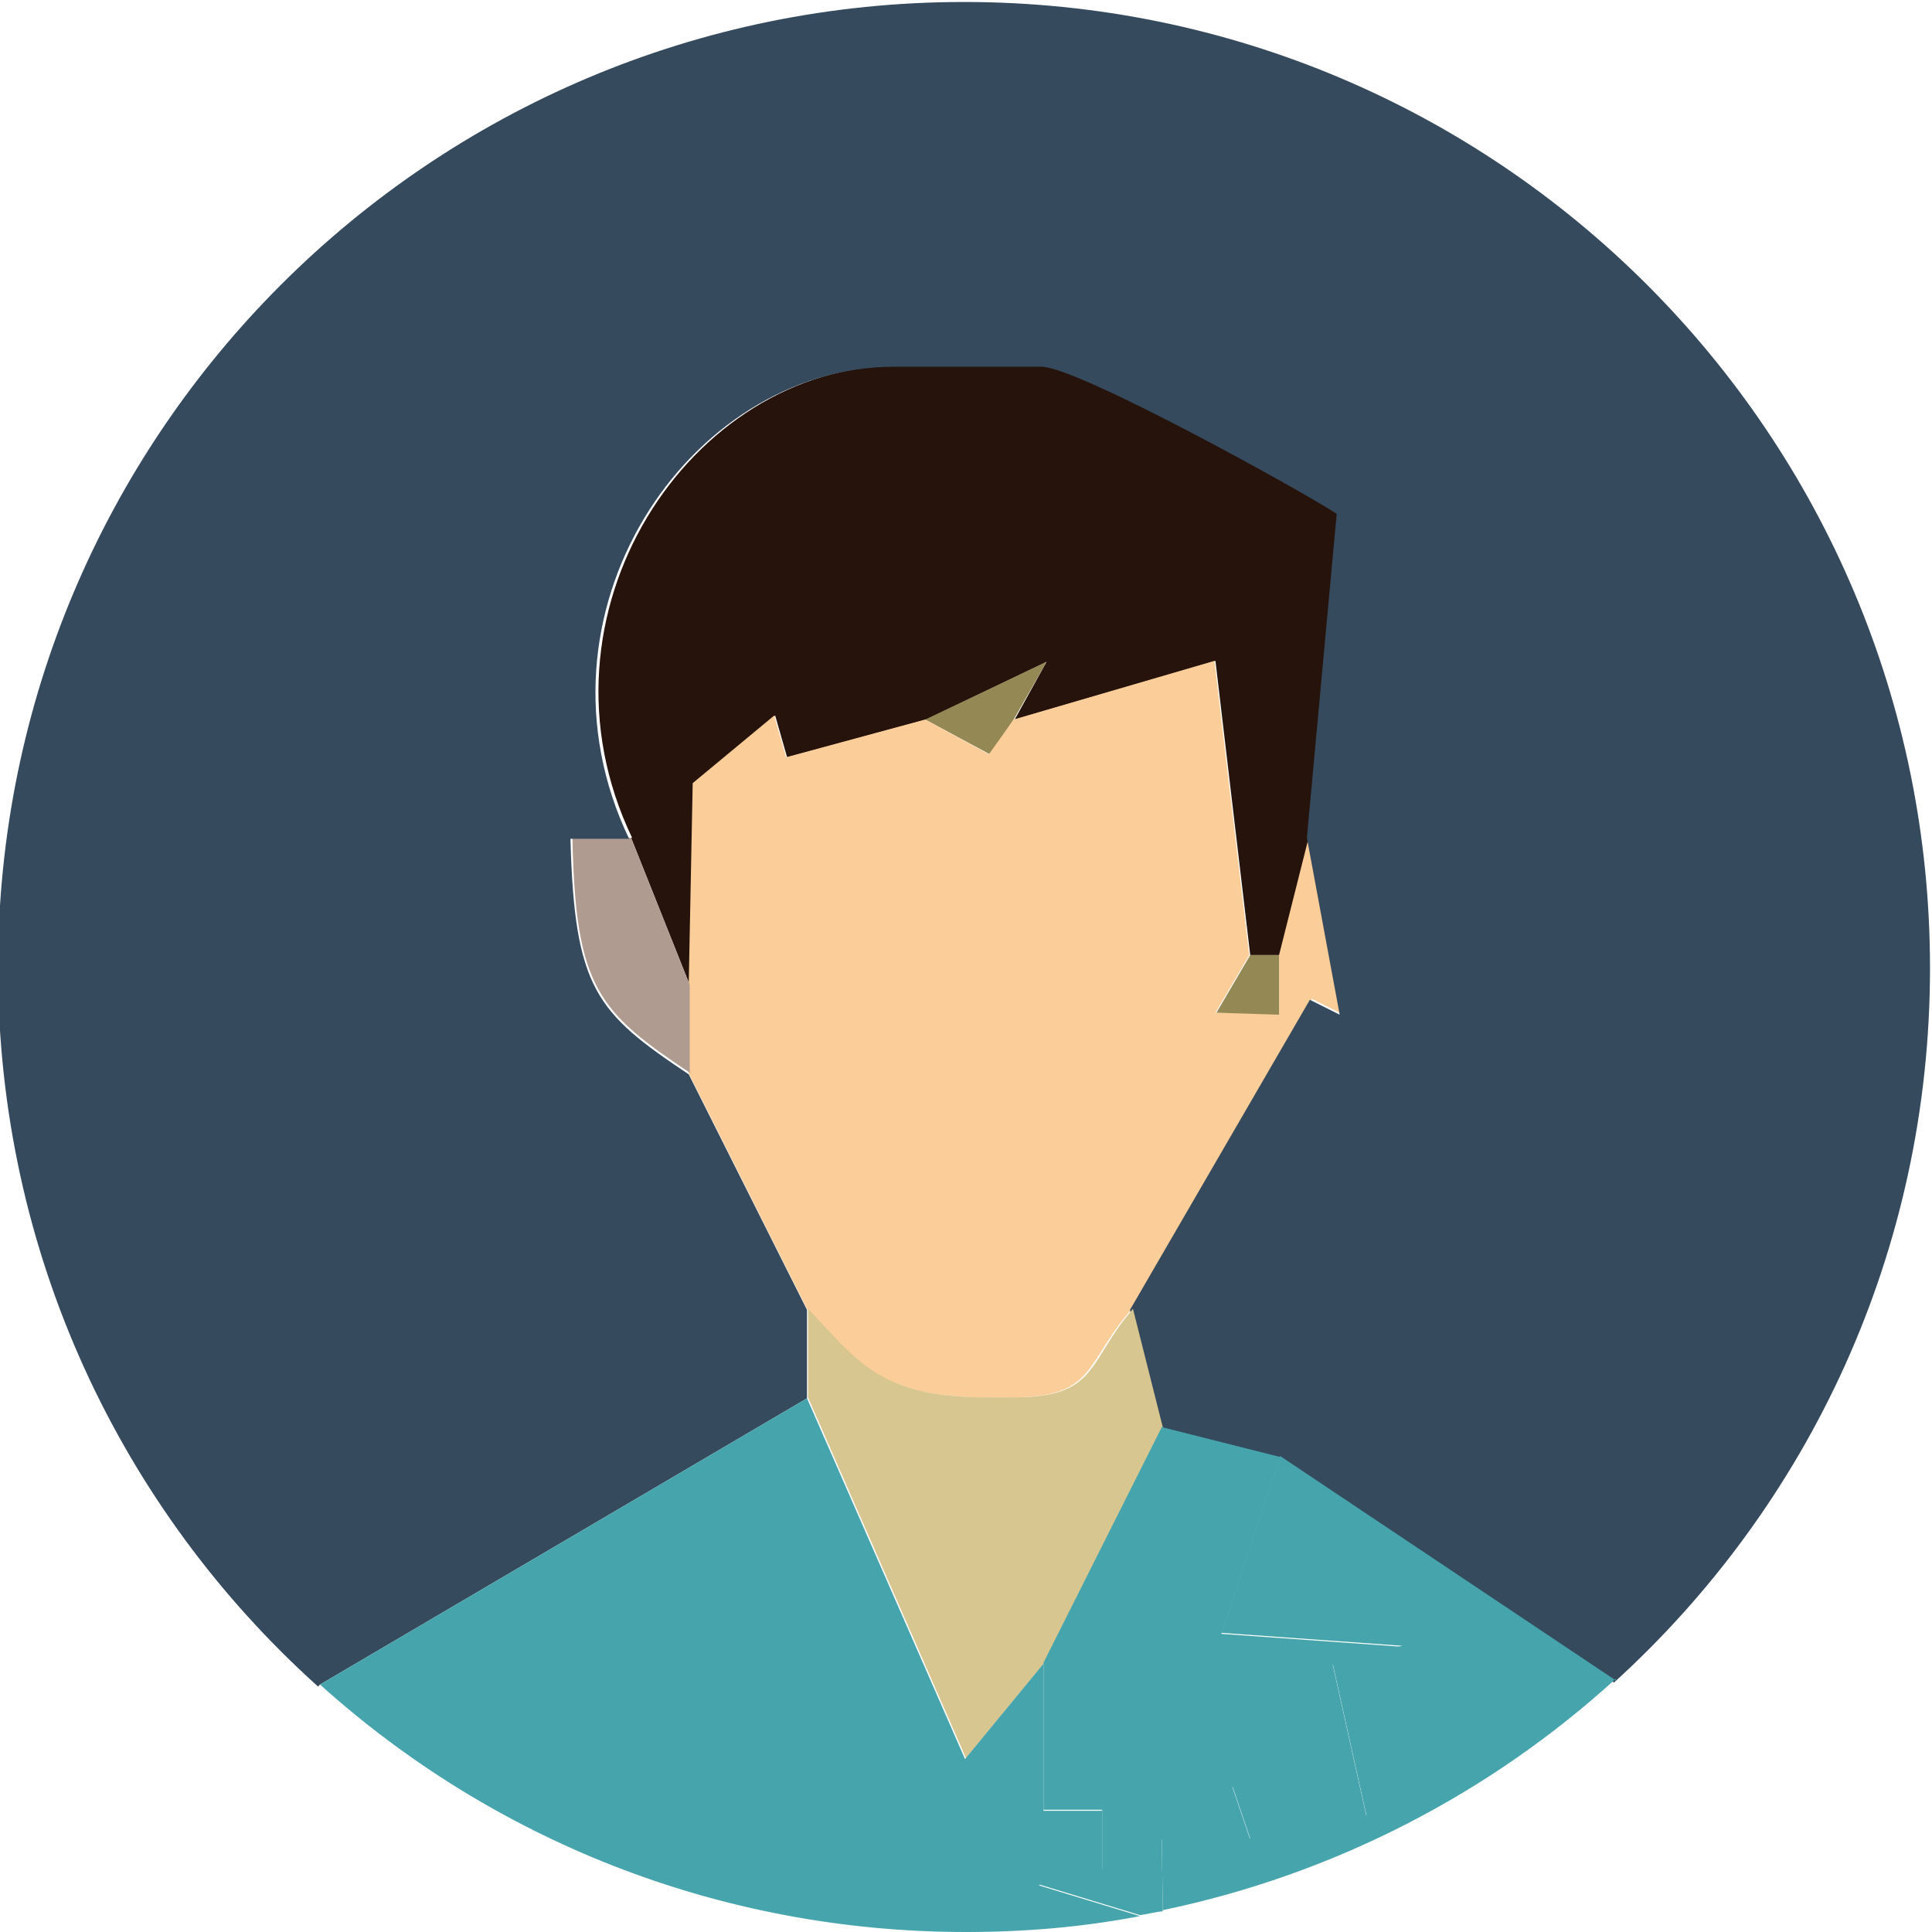
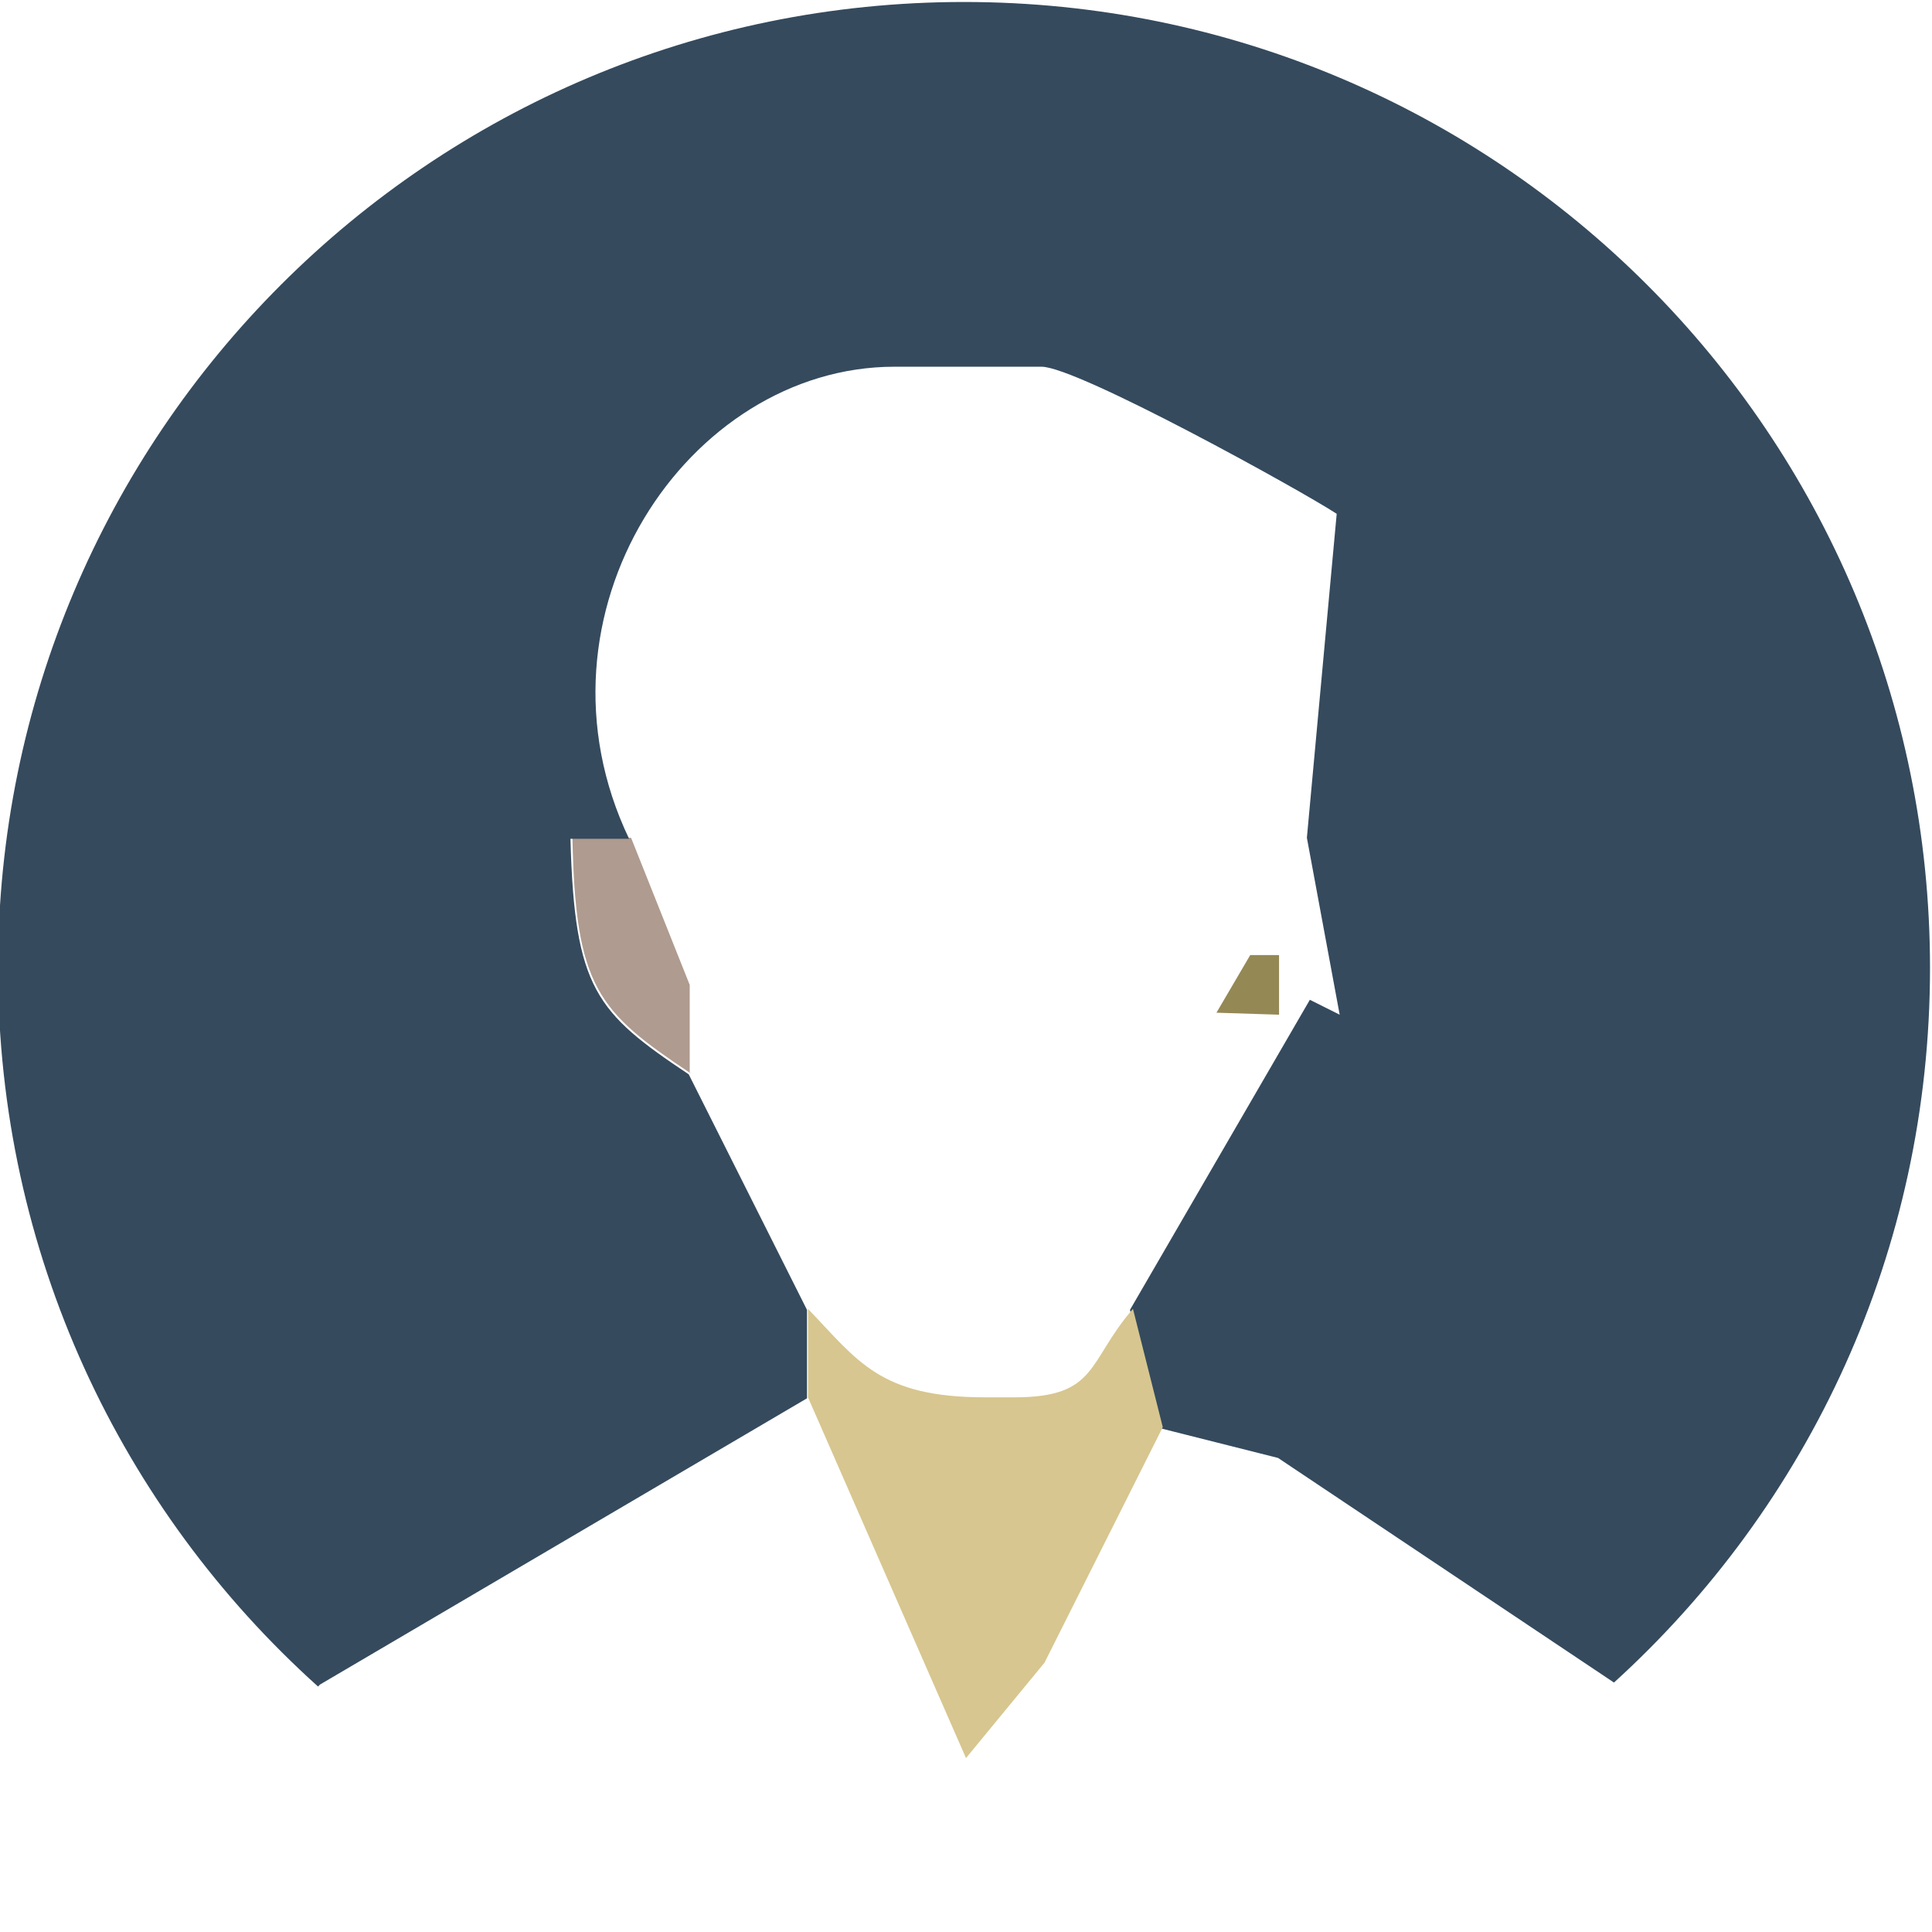
<svg xmlns="http://www.w3.org/2000/svg" xml:space="preserve" width="23.117mm" height="23.117mm" style="shape-rendering:geometricPrecision; text-rendering:geometricPrecision; image-rendering:optimizeQuality; fill-rule:evenodd; clip-rule:evenodd" viewBox="0 0 1.944 1.944">
  <defs>
    <style type="text/css">
   
    .fil0 {fill:#26130C}
    .fil4 {fill:#354A5D}
    .fil6 {fill:#45A4AC}
    .fil1 {fill:#948855}
    .fil3 {fill:#AF9B8F}
    .fil5 {fill:#D7C68F}
    .fil2 {fill:#FBCD98}
   
  </style>
  </defs>
  <g id="Layer_x0020_1">
    <g id="_583210896">
-       <path id="_575779000" class="fil0" d="M0.635 0.843l0.059 0.148 0.004 -0.203 0.082 -0.068 0.012 0.042 0.14 -0.038 0.121 -0.058 -0.032 0.058 0.202 -0.059 0.035 0.296 0.03 0 0.03 -0.119 0.03 -0.326c-0.035,-0.023 -0.261,-0.148 -0.297,-0.148l-0.148 0c-0.208,0 -0.375,0.249 -0.267,0.475z" />
-       <polygon id="_580318872" class="fil1" points="0.931,0.724 0.996,0.759 1.02,0.724 1.053,0.666 " />
-       <path id="_583210128" class="fil2" d="M1.02 0.724l-0.025 0.035 -0.064 -0.035 -0.14 0.038 -0.012 -0.042 -0.082 0.068 -0.004 0.203 0 0.089 0.119 0.237c0.05,0.052 0.072,0.089 0.178,0.089l0.03 0c0.083,0 0.072,-0.036 0.119,-0.089l0.181 -0.312 0.03 0.015 -0.033 -0.178 -0.03 0.119 0 0.059 -0.064 -0.001 0.034 -0.058 -0.035 -0.296 -0.202 0.059z" />
      <path id="_583209816" class="fil3" d="M0.694 1.08l0 -0.089 -0.059 -0.148 -0.059 0c0.003,0.151 0.026,0.175 0.119,0.237z" />
      <polygon id="_583209984" class="fil1" points="1.287,0.961 1.258,0.961 1.224,1.019 1.287,1.021 " />
      <path id="_583209840" class="fil4" d="M0.322 1.695l0.49 -0.288 0 -0.089 -0.119 -0.237c-0.093,-0.062 -0.115,-0.086 -0.119,-0.237l0.059 0c-0.108,-0.226 0.059,-0.475 0.267,-0.475l0.148 0c0.036,0 0.262,0.125 0.297,0.148l-0.03 0.326 0.033 0.178 -0.03 -0.015 -0.181 0.312 0.03 0.119 0.119 0.03 0.338 0.226c0.196,-0.178 0.318,-0.434 0.318,-0.719 0,-0.537 -0.435,-0.972 -0.972,-0.972 -0.537,0 -0.972,0.435 -0.972,0.972 0,0.287 0.124,0.545 0.322,0.723z" />
      <path id="_583210104" class="fil5" d="M0.813 1.406l0.159 0.363 0.079 -0.096 0.119 -0.237 -0.03 -0.119c-0.046,0.053 -0.035,0.089 -0.119,0.089l-0.03 0c-0.106,0 -0.128,-0.037 -0.178,-0.089l0 0.089z" />
-       <path id="_583209720" class="fil6" d="M1.626 1.691l-0.338 -0.226 -0.059 0.178 0.182 0.013 -0.07 0.018 0.034 0.153 -0.135 -0.03 0.018 0.053 -0.089 0 0.001 0.072c0.173,-0.036 0.33,-0.118 0.456,-0.233zm-0.479 0.237l-0.102 -0.031 0.064 -0.016 0 -0.059 -0.059 0 0 -0.148 -0.079 0.096 -0.159 -0.363 -0.49 0.288c0.172,0.155 0.4,0.249 0.65,0.249 0.06,0 0.118,-0.005 0.175,-0.016z" />
-       <path id="_583209552" class="fil6" d="M1.05 1.673l0 0.148 0.059 0 0 0.059 -0.064 0.016 0.102 0.031c0.008,-0.001 0.015,-0.003 0.023,-0.004l-0.001 -0.072 0.089 0 -0.018 -0.053 0.135 0.03 -0.034 -0.153 0.07 -0.018 -0.182 -0.013 0.059 -0.178 -0.119 -0.03 -0.119 0.237z" />
    </g>
  </g>
</svg>